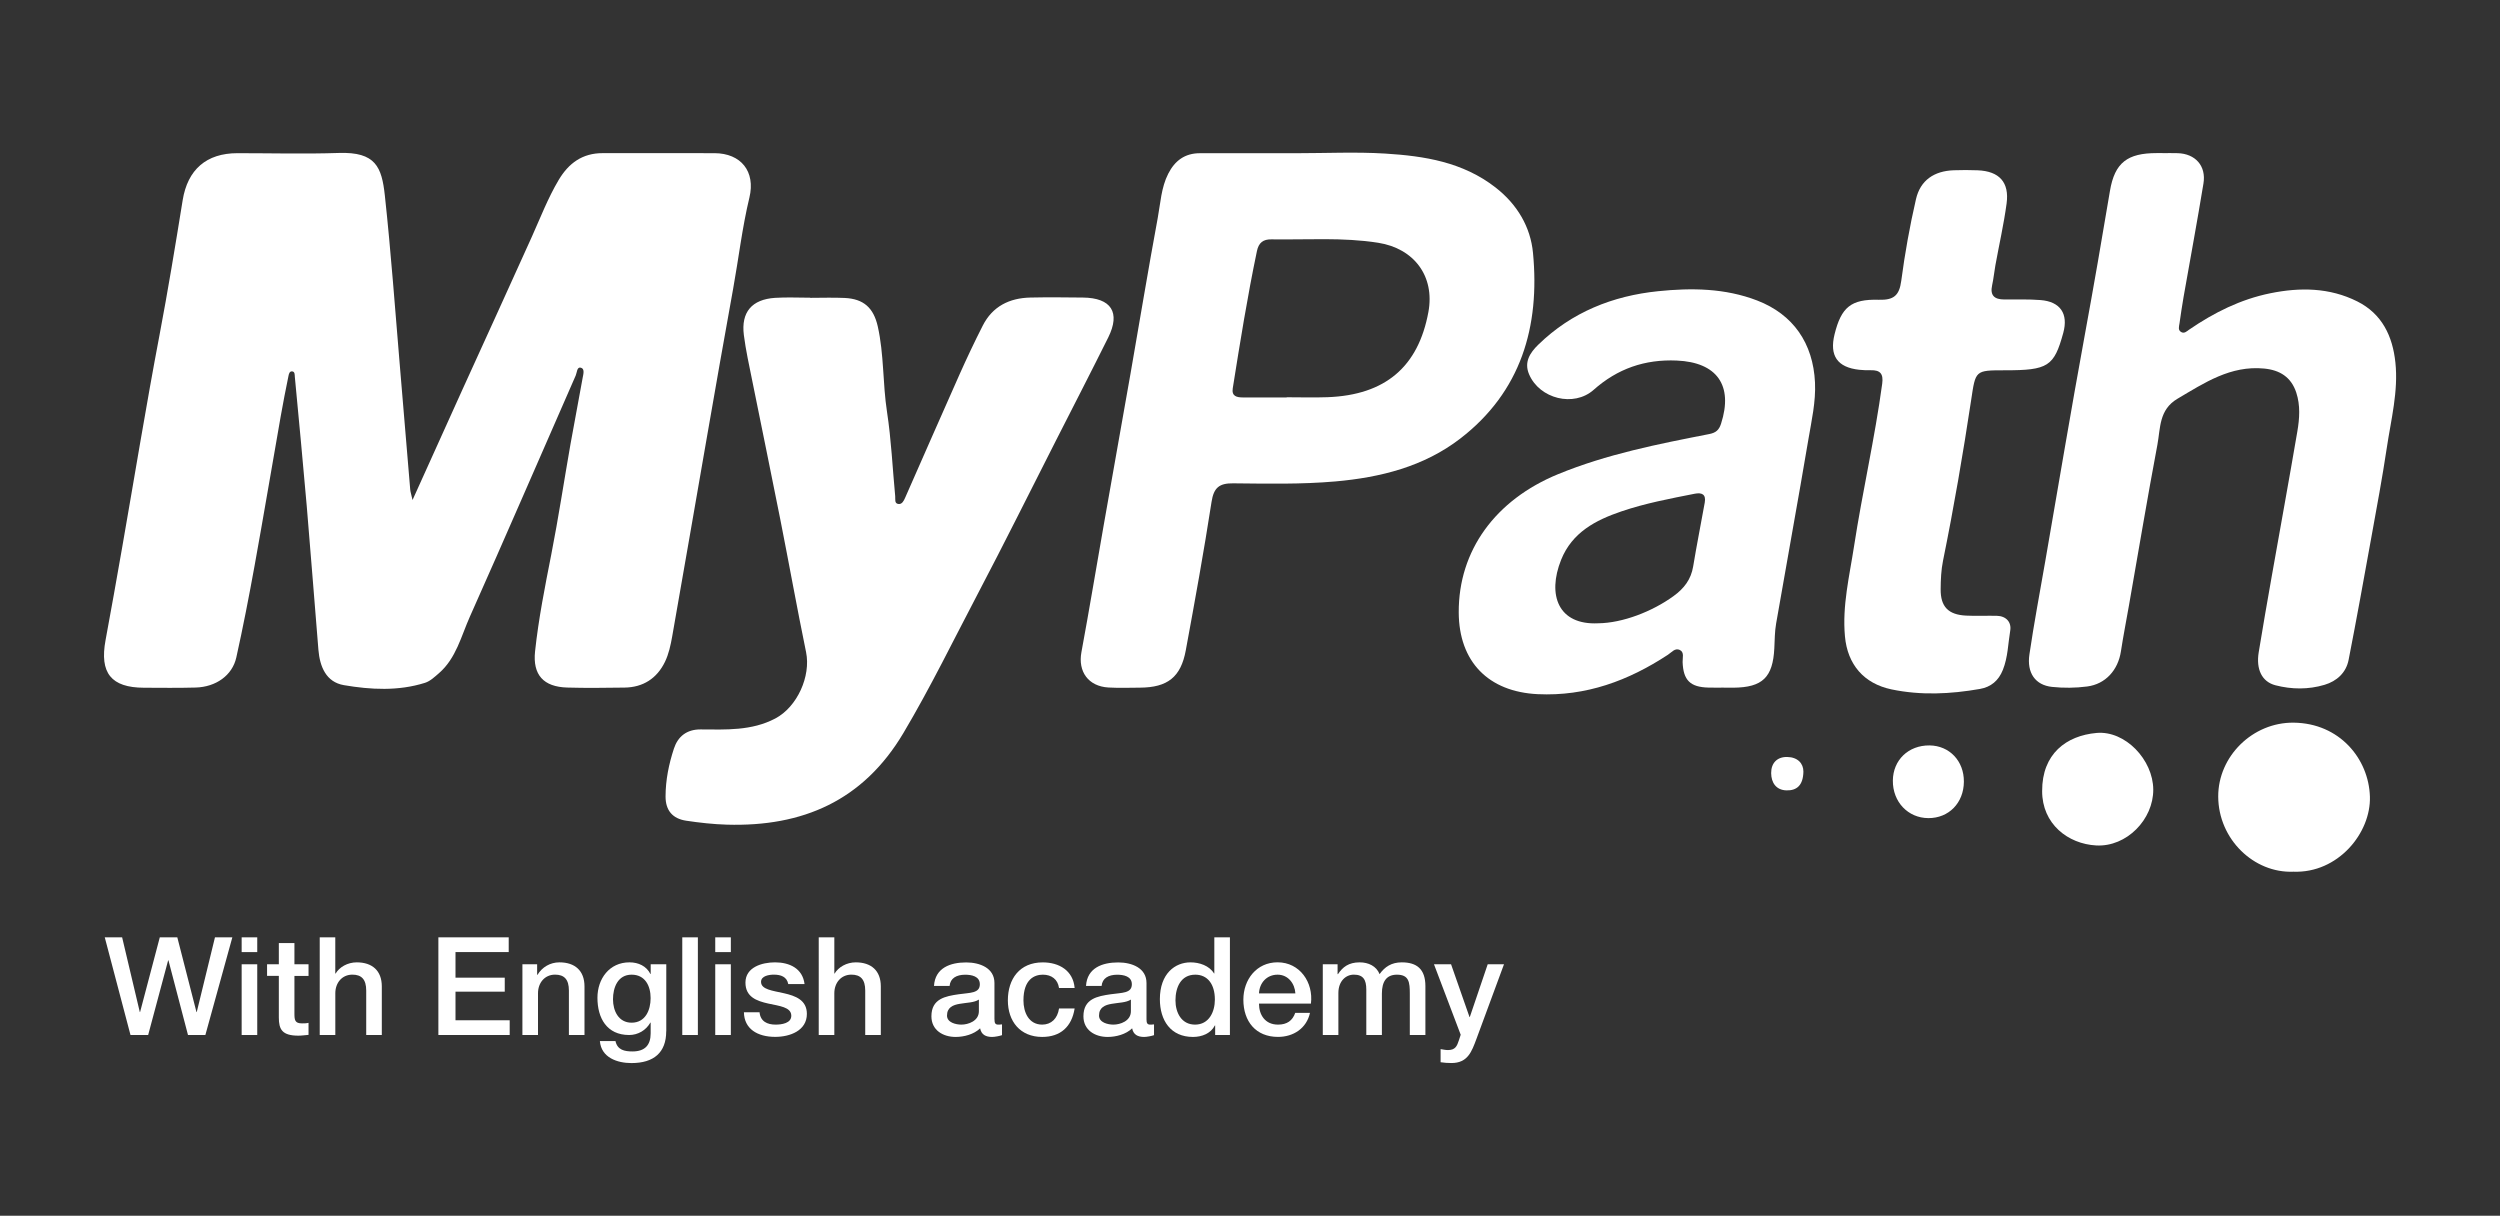
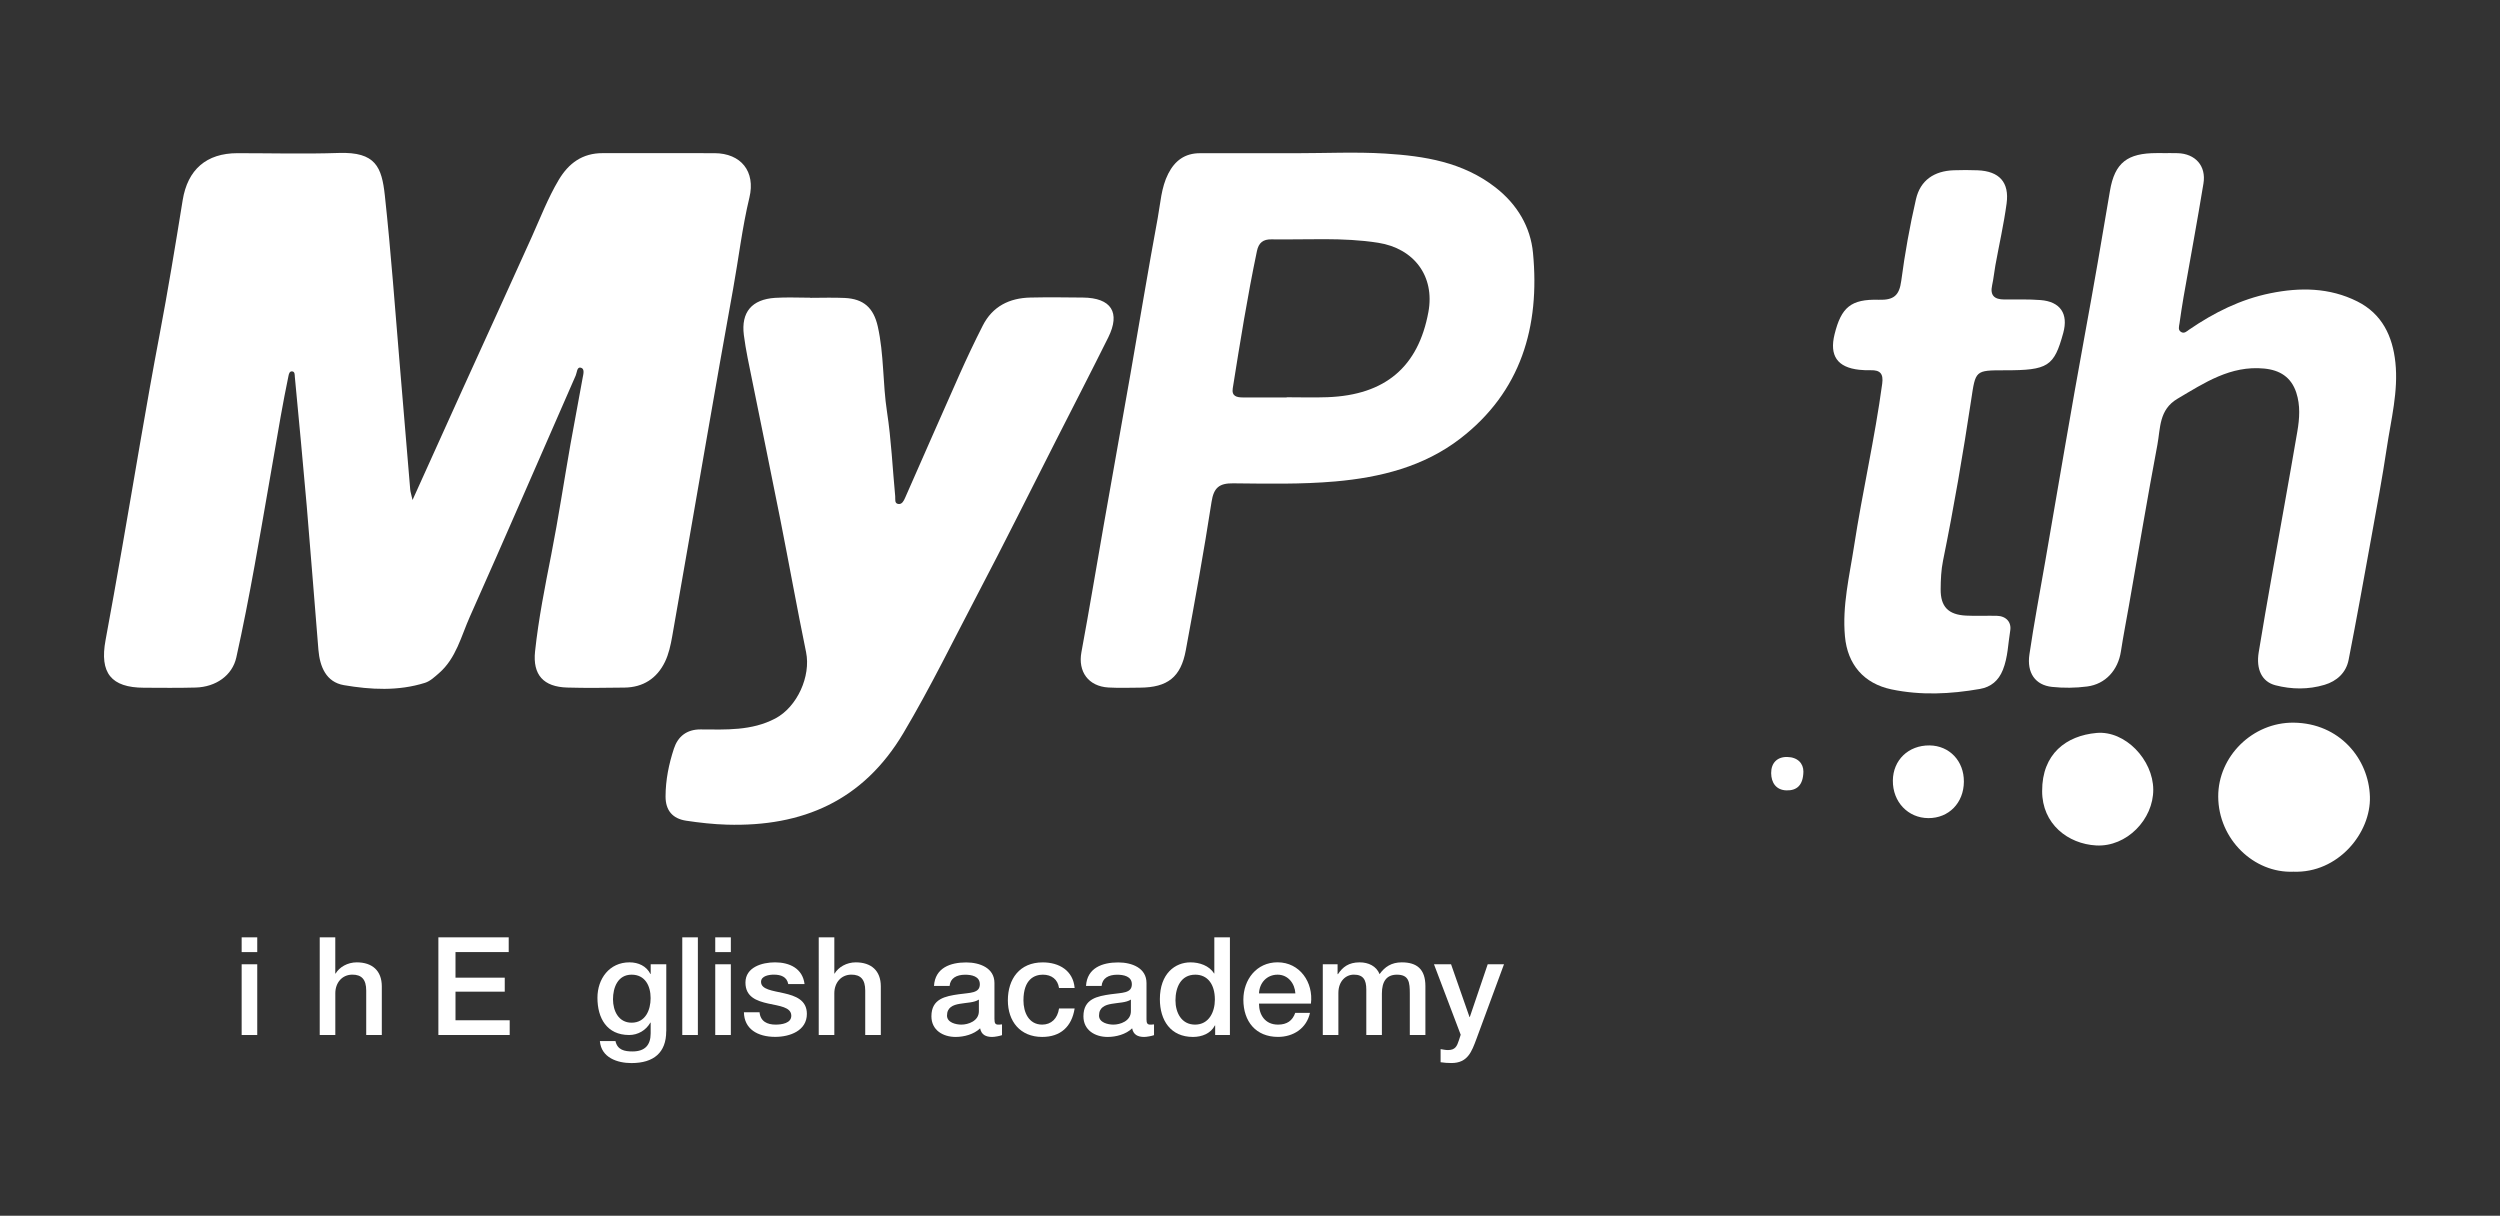
<svg xmlns="http://www.w3.org/2000/svg" version="1.1" id="레이어_1" x="0px" y="0px" viewBox="0 0 687.77 334.45" style="enable-background:new 0 0 687.77 334.45;" xml:space="preserve">
  <rect x="0" y="0" width="687.77" height="334.45" fill="#333333" stroke="none" />
  <style type="text/css">
	.st0{fill:#FFFFFF;}
</style>
  <g>
    <path class="st0" d="M113.49,137.56c4.82-10.69,9.19-20.4,13.6-30.1c6.4-14.1,12.86-28.17,19.21-42.29   c2.37-5.27,4.43-10.66,7.39-15.65c2.75-4.63,6.54-7.4,12.11-7.39c10.25,0.02,20.51-0.03,30.76,0.01c7.29,0.02,11.33,5.03,9.61,12.2   c-1.99,8.27-2.96,16.71-4.47,25.06c-2.5,13.77-4.91,27.56-7.31,41.35c-3.16,18.1-6.26,36.22-9.46,54.31   c-0.42,2.39-0.95,4.87-2,7.03c-2.2,4.53-5.99,7.01-11.12,7.07c-5.26,0.06-10.52,0.15-15.77-0.01c-6.51-0.19-9.53-3.48-8.84-9.96   c0.96-8.96,2.72-17.8,4.46-26.64c1.97-10.05,3.5-20.18,5.27-30.27c1.08-6.11,2.28-12.2,3.36-18.32c0.17-0.97,0.66-2.51-0.5-2.81   c-1.09-0.28-1.05,1.36-1.41,2.16c-9.71,22.12-19.27,44.29-29.12,66.35c-2.4,5.37-3.76,11.42-8.49,15.53   c-1.18,1.02-2.42,2.21-3.85,2.66c-7.35,2.32-14.92,1.9-22.32,0.64c-4.89-0.84-6.61-5.09-7-9.69c-1.1-13.18-2.08-26.37-3.21-39.55   c-1.02-11.86-2.17-23.72-3.28-35.57c-0.05-0.58,0.04-1.42-0.72-1.51c-0.76-0.09-0.93,0.75-1.04,1.31   c-0.75,3.68-1.48,7.37-2.13,11.08c-2.41,13.7-4.71,27.42-7.19,41.11c-1.53,8.43-3.16,16.85-5.02,25.21   c-1.1,4.94-5.62,8.12-11.2,8.27c-4.73,0.13-9.46,0.07-14.2,0.05c-9.04-0.03-12.25-4.06-10.57-13.1c1.57-8.43,3.06-16.88,4.54-25.33   c3.41-19.48,6.58-39,10.27-58.42c2.35-12.39,4.39-24.81,6.4-37.25c1.36-8.45,6.53-12.96,15.08-12.96c9.29,0,18.59,0.25,27.87-0.06   c10.15-0.34,11.82,3.87,12.67,11.67c1.7,15.67,2.82,31.4,4.15,47.1c0.96,11.26,1.88,22.52,2.83,33.78   C112.89,135.26,113.12,135.9,113.49,137.56z" />
    <path class="st0" d="M356.66,42.15c8.15,0,16.32-0.4,24.44,0.1c10.78,0.67,21.35,2.32,30.35,9.34c6,4.68,9.62,10.89,10.29,17.99   c1.93,20.23-3.25,38.19-20.04,51.1c-10,7.69-21.91,10.67-34.34,11.77c-9.36,0.82-18.74,0.61-28.11,0.52   c-3.78-0.04-5.33,1.15-5.94,5.08c-2.11,13.66-4.58,27.27-7.09,40.86c-1.36,7.39-5.02,10.22-12.6,10.27   c-2.89,0.02-5.79,0.12-8.67-0.04c-5.56-0.32-8.43-4.4-7.44-9.73c2.14-11.53,4.05-23.1,6.08-34.65c2.47-14.04,4.99-28.08,7.45-42.12   c2.49-14.22,4.83-28.47,7.46-42.66c0.76-4.09,0.94-8.35,2.89-12.19c1.83-3.6,4.59-5.64,8.71-5.64c8.85,0,17.7,0,26.55,0   C356.66,42.13,356.66,42.14,356.66,42.15z M353.97,109.34c0-0.02,0-0.04,0-0.05c3.77,0,7.54,0.12,11.3-0.02   c15.84-0.61,24.93-8.35,27.7-23.47c1.79-9.79-3.93-17.45-13.81-19.01c-9.78-1.54-19.58-0.79-29.38-0.94   c-2.26-0.04-3.51,0.91-3.99,3.23c-2.62,12.51-4.64,25.13-6.65,37.75c-0.35,2.18,1.1,2.5,2.74,2.51   C345.91,109.35,349.94,109.34,353.97,109.34z" />
    <path class="st0" d="M222.91,81.94c3.15,0,6.31-0.12,9.46,0.03c5.21,0.24,7.95,2.7,9.11,7.82c1.74,7.73,1.34,15.68,2.54,23.49   c1.18,7.69,1.52,15.5,2.26,23.26c0.08,0.79-0.28,2.02,0.95,2.12c0.95,0.08,1.42-0.91,1.78-1.72c4.98-11.28,9.91-22.59,14.93-33.85   c2.03-4.55,4.16-9.06,6.42-13.5c2.69-5.31,7.33-7.6,13.09-7.73c4.82-0.11,9.64-0.05,14.46,0c7.82,0.08,10.4,4.09,6.97,10.99   c-4.72,9.48-9.57,18.89-14.37,28.33c-7.14,14.04-14.14,28.15-21.46,42.08c-6.75,12.85-13.09,25.9-20.52,38.41   c-11.07,18.63-27.72,25.81-48.55,25.2c-3.75-0.11-7.52-0.53-11.23-1.09c-3.68-0.56-5.66-2.78-5.65-6.69   c0.01-4.53,0.91-8.91,2.3-13.14c1.08-3.31,3.5-5.3,7.32-5.28c7,0.04,14.05,0.42,20.57-3.01c6.04-3.18,9.82-11.64,8.47-18.23   c-2.5-12.16-4.69-24.39-7.1-36.57c-2.51-12.7-5.15-25.38-7.7-38.07c-0.84-4.19-1.78-8.38-2.32-12.62c-0.8-6.3,2.2-9.81,8.59-10.23   c3.23-0.21,6.48-0.04,9.72-0.04C222.91,81.92,222.91,81.93,222.91,81.94z" />
    <path class="st0" d="M594.89,42.13c1.4,0,2.81-0.04,4.21,0.01c4.85,0.14,7.88,3.5,7.09,8.32c-1.71,10.45-3.65,20.86-5.48,31.28   c-0.42,2.41-0.77,4.84-1.12,7.27c-0.12,0.84-0.49,1.82,0.51,2.36c0.85,0.46,1.51-0.24,2.13-0.67c6.86-4.7,14.19-8.37,22.39-10.03   c8.15-1.65,16.23-1.57,23.86,2.24c6.86,3.43,9.75,9.59,10.51,16.81c0.84,7.94-1.2,15.68-2.36,23.45   c-1.23,8.22-2.76,16.4-4.24,24.58c-2.04,11.27-4.07,22.55-6.27,33.79c-0.69,3.54-3.25,5.85-6.62,6.86   c-4.44,1.33-9.04,1.28-13.49,0.13c-3.76-0.97-5.39-4.4-4.62-9.1c1.13-6.91,2.33-13.81,3.55-20.7c2.36-13.36,4.8-26.7,7.08-40.06   c0.6-3.53,0.86-7.13-0.3-10.67c-1.42-4.29-4.55-6.2-8.86-6.61c-9.23-0.88-16.38,3.92-23.82,8.31c-5.13,3.03-4.67,8.11-5.52,12.64   c-2.77,14.7-5.23,29.46-7.82,44.19c-0.74,4.23-1.57,8.44-2.22,12.68c-0.78,5.1-4.19,8.99-9.29,9.65c-3.18,0.42-6.49,0.45-9.69,0.11   c-4.57-0.5-6.94-3.85-6.19-8.93c1.26-8.56,2.87-17.07,4.35-25.59c3.61-20.78,7.08-41.58,10.89-62.33   c2.42-13.17,4.7-26.36,6.91-39.57c1.31-7.84,4.85-10.43,12.87-10.43c0.53,0,1.05,0,1.58,0C594.89,42.11,594.89,42.12,594.89,42.13z   " />
-     <path class="st0" d="M474.23,189.17c-1.4,0-2.81,0.03-4.21-0.01c-5.05-0.12-6.94-2.03-7.12-7.03c-0.04-1.16,0.54-2.71-0.81-3.34   c-1.29-0.6-2.24,0.7-3.23,1.34c-10.88,7.14-22.55,11.47-35.82,10.84c-13.57-0.65-21.68-8.92-21.73-22.5   c-0.07-17.01,10.06-30.93,27.35-38.03c13.39-5.5,27.48-8.27,41.58-11.03c1.84-0.36,2.67-1.12,3.23-2.83   c3.42-10.57-1.14-16.92-12.18-17.39c-8.8-0.38-16.3,2.23-22.88,8.07c-5.43,4.82-14.85,2.48-17.74-4.27   c-1.43-3.34,0.2-5.91,2.54-8.18c9.19-8.94,20.47-13.42,32.97-14.7c9.16-0.94,18.4-0.84,27.23,2.56   c9.93,3.83,15.4,11.77,15.91,22.54c0.25,5.34-0.94,10.47-1.81,15.62c-2.85,16.91-5.95,33.78-8.88,50.68   c-0.39,2.23-0.39,4.53-0.5,6.81c-0.39,8.02-3.24,10.8-11.25,10.87c-0.88,0.01-1.75,0-2.63,0   C474.23,189.19,474.23,189.18,474.23,189.17z M439.73,171.47c6.64-0.08,14.79-3.21,20.66-7.47c2.94-2.13,4.83-4.6,5.42-8.21   c0.97-5.86,2.13-11.68,3.18-17.53c0.41-2.29-0.82-2.81-2.76-2.43c-6.78,1.34-13.58,2.62-20.15,4.85   c-7.13,2.42-13.58,5.79-16.61,13.34C425.62,163.65,428.65,172.04,439.73,171.47z" />
    <path class="st0" d="M551.55,101.87c-8.24,0-8.04,0.03-9.27,8.19c-2.23,14.79-4.76,29.54-7.74,44.2c-0.52,2.55-0.63,5.22-0.65,7.84   c-0.04,4.82,2.11,7.02,7,7.26c2.8,0.14,5.61,0,8.41,0.05c2.63,0.05,4.11,1.78,3.73,4.07c-0.6,3.6-0.63,7.31-2.02,10.8   c-1.2,3.01-3.3,4.73-6.34,5.26c-8.08,1.41-16.18,1.81-24.29,0.12c-7.62-1.6-12.12-6.84-12.82-14.6c-0.77-8.44,1.24-16.56,2.5-24.76   c2.3-14.96,5.72-29.72,7.75-44.74c0.37-2.75-0.55-3.77-3.16-3.71c-1.05,0.02-2.11,0-3.15-0.12c-6.04-0.65-8.26-3.88-6.79-9.79   c1.83-7.36,4.47-9.7,12.17-9.47c4.1,0.12,5.63-1.16,6.17-5.21c1-7.54,2.34-15.05,4.05-22.46c1.2-5.22,5.01-7.77,10.4-7.96   c2.19-0.08,4.38-0.08,6.57,0.01c5.94,0.24,8.76,3.28,7.96,9.15c-0.77,5.71-2.06,11.35-3.09,17.03c-0.33,1.81-0.49,3.65-0.89,5.44   c-0.63,2.84,0.66,3.91,3.32,3.92c3.33,0.02,6.67-0.1,9.98,0.16c5.48,0.42,7.71,3.78,6.27,9.03   C565.09,100.82,563.45,101.88,551.55,101.87z" />
    <path class="st0" d="M630.92,239.81c-10.85,0.45-20.62-8.93-20.67-20.65c-0.05-11.08,9.46-20.47,20.75-20.35   c12.63,0.14,20.66,9.94,20.98,20.33C652.3,229.17,643.19,240.29,630.92,239.81z" />
    <path class="st0" d="M561.81,217.63c-0.04-10.26,6.66-15.25,14.97-15.99c7.88-0.71,15.55,7.38,15.6,15.57   c0.05,8.22-7.33,15.83-15.69,15.38C568.94,232.18,561.79,226.68,561.81,217.63z" />
    <path class="st0" d="M540.28,215.06c-0.04,5.83-4.15,10.03-9.76,10.01c-5.62-0.02-9.84-4.48-9.78-10.32   c0.05-5.67,4.29-9.73,10.08-9.68C536.31,205.12,540.33,209.37,540.28,215.06z" />
    <path class="st0" d="M496.13,212.29c-0.07,3.74-1.81,5.23-4.67,5.15c-2.86-0.09-4.18-2.14-4.2-4.75c-0.02-2.76,1.64-4.5,4.43-4.44   C494.55,208.31,496.14,210.01,496.13,212.29z" />
    <g>
-       <path class="st0" d="M28.82,257.87h4.78l4.86,20.55h0.08l5.42-20.55h4.82l5.27,20.55h0.08l5.01-20.55h4.78l-7.42,26.87h-4.78    l-5.38-20.55h-0.08l-5.5,20.55H35.9L28.82,257.87z" />
      <path class="st0" d="M66.48,257.87h4.29v4.06h-4.29V257.87z M66.48,265.28h4.29v19.46h-4.29V265.28z" />
-       <path class="st0" d="M73.47,265.28h3.24v-5.83H81v5.83h3.88v3.2H81v10.39c0,1.77,0.15,2.67,2.07,2.67c0.6,0,1.2,0,1.81-0.15v3.31    c-0.94,0.07-1.84,0.22-2.79,0.22c-4.48,0-5.38-1.73-5.38-4.97v-11.48h-3.24V265.28z" />
      <path class="st0" d="M87.95,257.87h4.29v9.97h0.08c1.05-1.77,3.27-3.09,5.83-3.09c4.22,0,6.89,2.26,6.89,6.62v13.36h-4.29v-12.23    c0-3.05-1.28-4.37-3.8-4.37c-2.86,0-4.7,2.26-4.7,5.12v11.48h-4.29V257.87z" />
      <path class="st0" d="M120.6,257.87h19.35v4.06h-14.64v7.04h13.55v3.84h-13.55v7.87h14.91v4.06H120.6V257.87z" />
-       <path class="st0" d="M143.7,265.28h4.07v2.86l0.08,0.07c1.28-2.14,3.5-3.46,6.06-3.46c4.22,0,6.89,2.26,6.89,6.62v13.36h-4.29    v-12.23c0-3.05-1.28-4.37-3.8-4.37c-2.86,0-4.7,2.26-4.7,5.12v11.48h-4.29V265.28z" />
      <path class="st0" d="M183.28,283.73c0,5.83-3.42,8.73-9.56,8.73c-3.91,0-8.32-1.5-8.69-6.06h4.29c0.53,2.45,2.48,2.86,4.67,2.86    c3.46,0,5.01-1.77,5.01-4.97v-2.97h-0.08c-1.2,2.14-3.43,3.42-5.83,3.42c-6.17,0-8.73-4.67-8.73-10.24c0-5.23,3.28-9.75,8.81-9.75    c2.45,0,4.67,1.02,5.76,3.2h0.08v-2.67h4.29V283.73z M178.99,274.58c0-3.35-1.51-6.44-5.23-6.44c-3.8,0-5.12,3.54-5.12,6.77    c0,3.2,1.54,6.44,5.12,6.44C177.56,281.35,178.99,277.89,178.99,274.58z" />
      <path class="st0" d="M187.7,257.87h4.29v26.87h-4.29V257.87z" />
      <path class="st0" d="M196.77,257.87h4.29v4.06h-4.29V257.87z M196.77,265.28h4.29v19.46h-4.29V265.28z" />
      <path class="st0" d="M208.96,278.49c0.23,2.49,2.11,3.39,4.4,3.39c1.62,0,4.44-0.34,4.33-2.56c-0.11-2.26-3.24-2.56-6.36-3.24    c-3.16-0.71-6.25-1.81-6.25-5.76c0-4.25,4.59-5.57,8.13-5.57c3.99,0,7.6,1.66,8.13,5.98h-4.48c-0.38-2.03-2.07-2.6-3.95-2.6    c-1.24,0-3.54,0.3-3.54,1.99c0,2.11,3.16,2.41,6.32,3.13c3.12,0.71,6.29,1.84,6.29,5.68c0,4.63-4.67,6.32-8.7,6.32    c-4.89,0-8.54-2.18-8.62-6.77H208.96z" />
      <path class="st0" d="M225.24,257.87h4.29v9.97h0.07c1.06-1.77,3.28-3.09,5.83-3.09c4.22,0,6.89,2.26,6.89,6.62v13.36h-4.29v-12.23    c0-3.05-1.28-4.37-3.8-4.37c-2.86,0-4.7,2.26-4.7,5.12v11.48h-4.29V257.87z" />
      <path class="st0" d="M273.59,280.41c0,1.06,0.23,1.47,1.02,1.47c0.26,0,0.6,0,1.05-0.07v2.97c-0.64,0.23-1.99,0.49-2.71,0.49    c-1.73,0-2.97-0.6-3.31-2.37c-1.69,1.66-4.44,2.37-6.74,2.37c-3.5,0-6.66-1.88-6.66-5.68c0-4.86,3.88-5.53,7.49-6.06    c3.09-0.45,5.83-0.22,5.83-2.75c0-2.22-2.3-2.63-4.03-2.63c-2.41,0-4.1,0.98-4.29,3.09h-4.29c0.3-5.01,4.55-6.47,8.84-6.47    c3.8,0,7.79,1.54,7.79,5.65V280.41z M269.3,274.99c-1.32,0.87-3.39,0.83-5.27,1.17c-1.84,0.3-3.5,0.98-3.5,3.24    c0,1.92,2.45,2.48,3.95,2.48c1.88,0,4.82-0.98,4.82-3.69V274.99z" />
      <path class="st0" d="M291.34,271.79c-0.34-2.37-2.07-3.65-4.44-3.65c-2.22,0-5.34,1.17-5.34,7.08c0,3.24,1.43,6.66,5.16,6.66    c2.48,0,4.22-1.66,4.63-4.44h4.29c-0.79,5.04-3.91,7.83-8.92,7.83c-6.1,0-9.45-4.33-9.45-10.05c0-5.87,3.2-10.46,9.6-10.46    c4.52,0,8.36,2.26,8.77,7.04H291.34z" />
      <path class="st0" d="M315.41,280.41c0,1.06,0.23,1.47,1.02,1.47c0.26,0,0.6,0,1.05-0.07v2.97c-0.64,0.23-1.99,0.49-2.71,0.49    c-1.73,0-2.97-0.6-3.31-2.37c-1.69,1.66-4.44,2.37-6.74,2.37c-3.5,0-6.66-1.88-6.66-5.68c0-4.86,3.88-5.53,7.49-6.06    c3.09-0.45,5.83-0.22,5.83-2.75c0-2.22-2.3-2.63-4.03-2.63c-2.41,0-4.1,0.98-4.29,3.09h-4.29c0.3-5.01,4.55-6.47,8.85-6.47    c3.8,0,7.79,1.54,7.79,5.65V280.41z M311.12,274.99c-1.32,0.87-3.39,0.83-5.27,1.17c-1.84,0.3-3.5,0.98-3.5,3.24    c0,1.92,2.45,2.48,3.95,2.48c1.88,0,4.82-0.98,4.82-3.69V274.99z" />
      <path class="st0" d="M338.36,284.74h-4.06v-2.63h-0.08c-1.13,2.22-3.58,3.16-6.02,3.16c-6.14,0-9.11-4.55-9.11-10.39    c0-7.04,4.18-10.13,8.43-10.13c2.45,0,5.16,0.9,6.47,3.05h0.08v-9.94h4.29V284.74z M328.76,281.88c3.84,0,5.46-3.5,5.46-6.89    c0-4.29-2.07-6.85-5.38-6.85c-4.03,0-5.46,3.57-5.46,7.08C323.38,278.57,325.03,281.88,328.76,281.88z" />
      <path class="st0" d="M346.36,276.12c0,3.05,1.66,5.76,5.23,5.76c2.48,0,3.99-1.09,4.74-3.24h4.06c-0.94,4.26-4.55,6.62-8.8,6.62    c-6.1,0-9.53-4.25-9.53-10.24c0-5.53,3.62-10.28,9.41-10.28c6.13,0,9.9,5.53,9.18,11.36H346.36z M356.37,273.3    c-0.15-2.71-1.99-5.16-4.89-5.16c-2.98,0-5.01,2.26-5.12,5.16H356.37z" />
      <path class="st0" d="M363.92,265.28h4.06v2.71h0.11c1.28-1.92,2.9-3.24,5.98-3.24c2.37,0,4.59,1.02,5.46,3.24    c1.43-2,3.28-3.24,6.1-3.24c4.1,0,6.51,1.81,6.51,6.55v13.44h-4.29v-11.37c0-3.09-0.19-5.23-3.54-5.23c-2.9,0-4.14,1.92-4.14,5.19    v11.4h-4.29v-12.5c0-2.67-0.83-4.1-3.43-4.1c-2.22,0-4.25,1.81-4.25,5.04v11.56h-4.29V265.28z" />
      <path class="st0" d="M394.5,265.28h4.7l5.08,14.53h0.07l4.93-14.53h4.48l-7.57,20.51c-1.32,3.54-2.41,6.66-6.89,6.66    c-1.02,0-2-0.07-2.98-0.22v-3.61c0.68,0.11,1.36,0.26,2.03,0.26c1.99,0,2.48-1.06,3.01-2.71l0.49-1.5L394.5,265.28z" />
    </g>
  </g>
</svg>